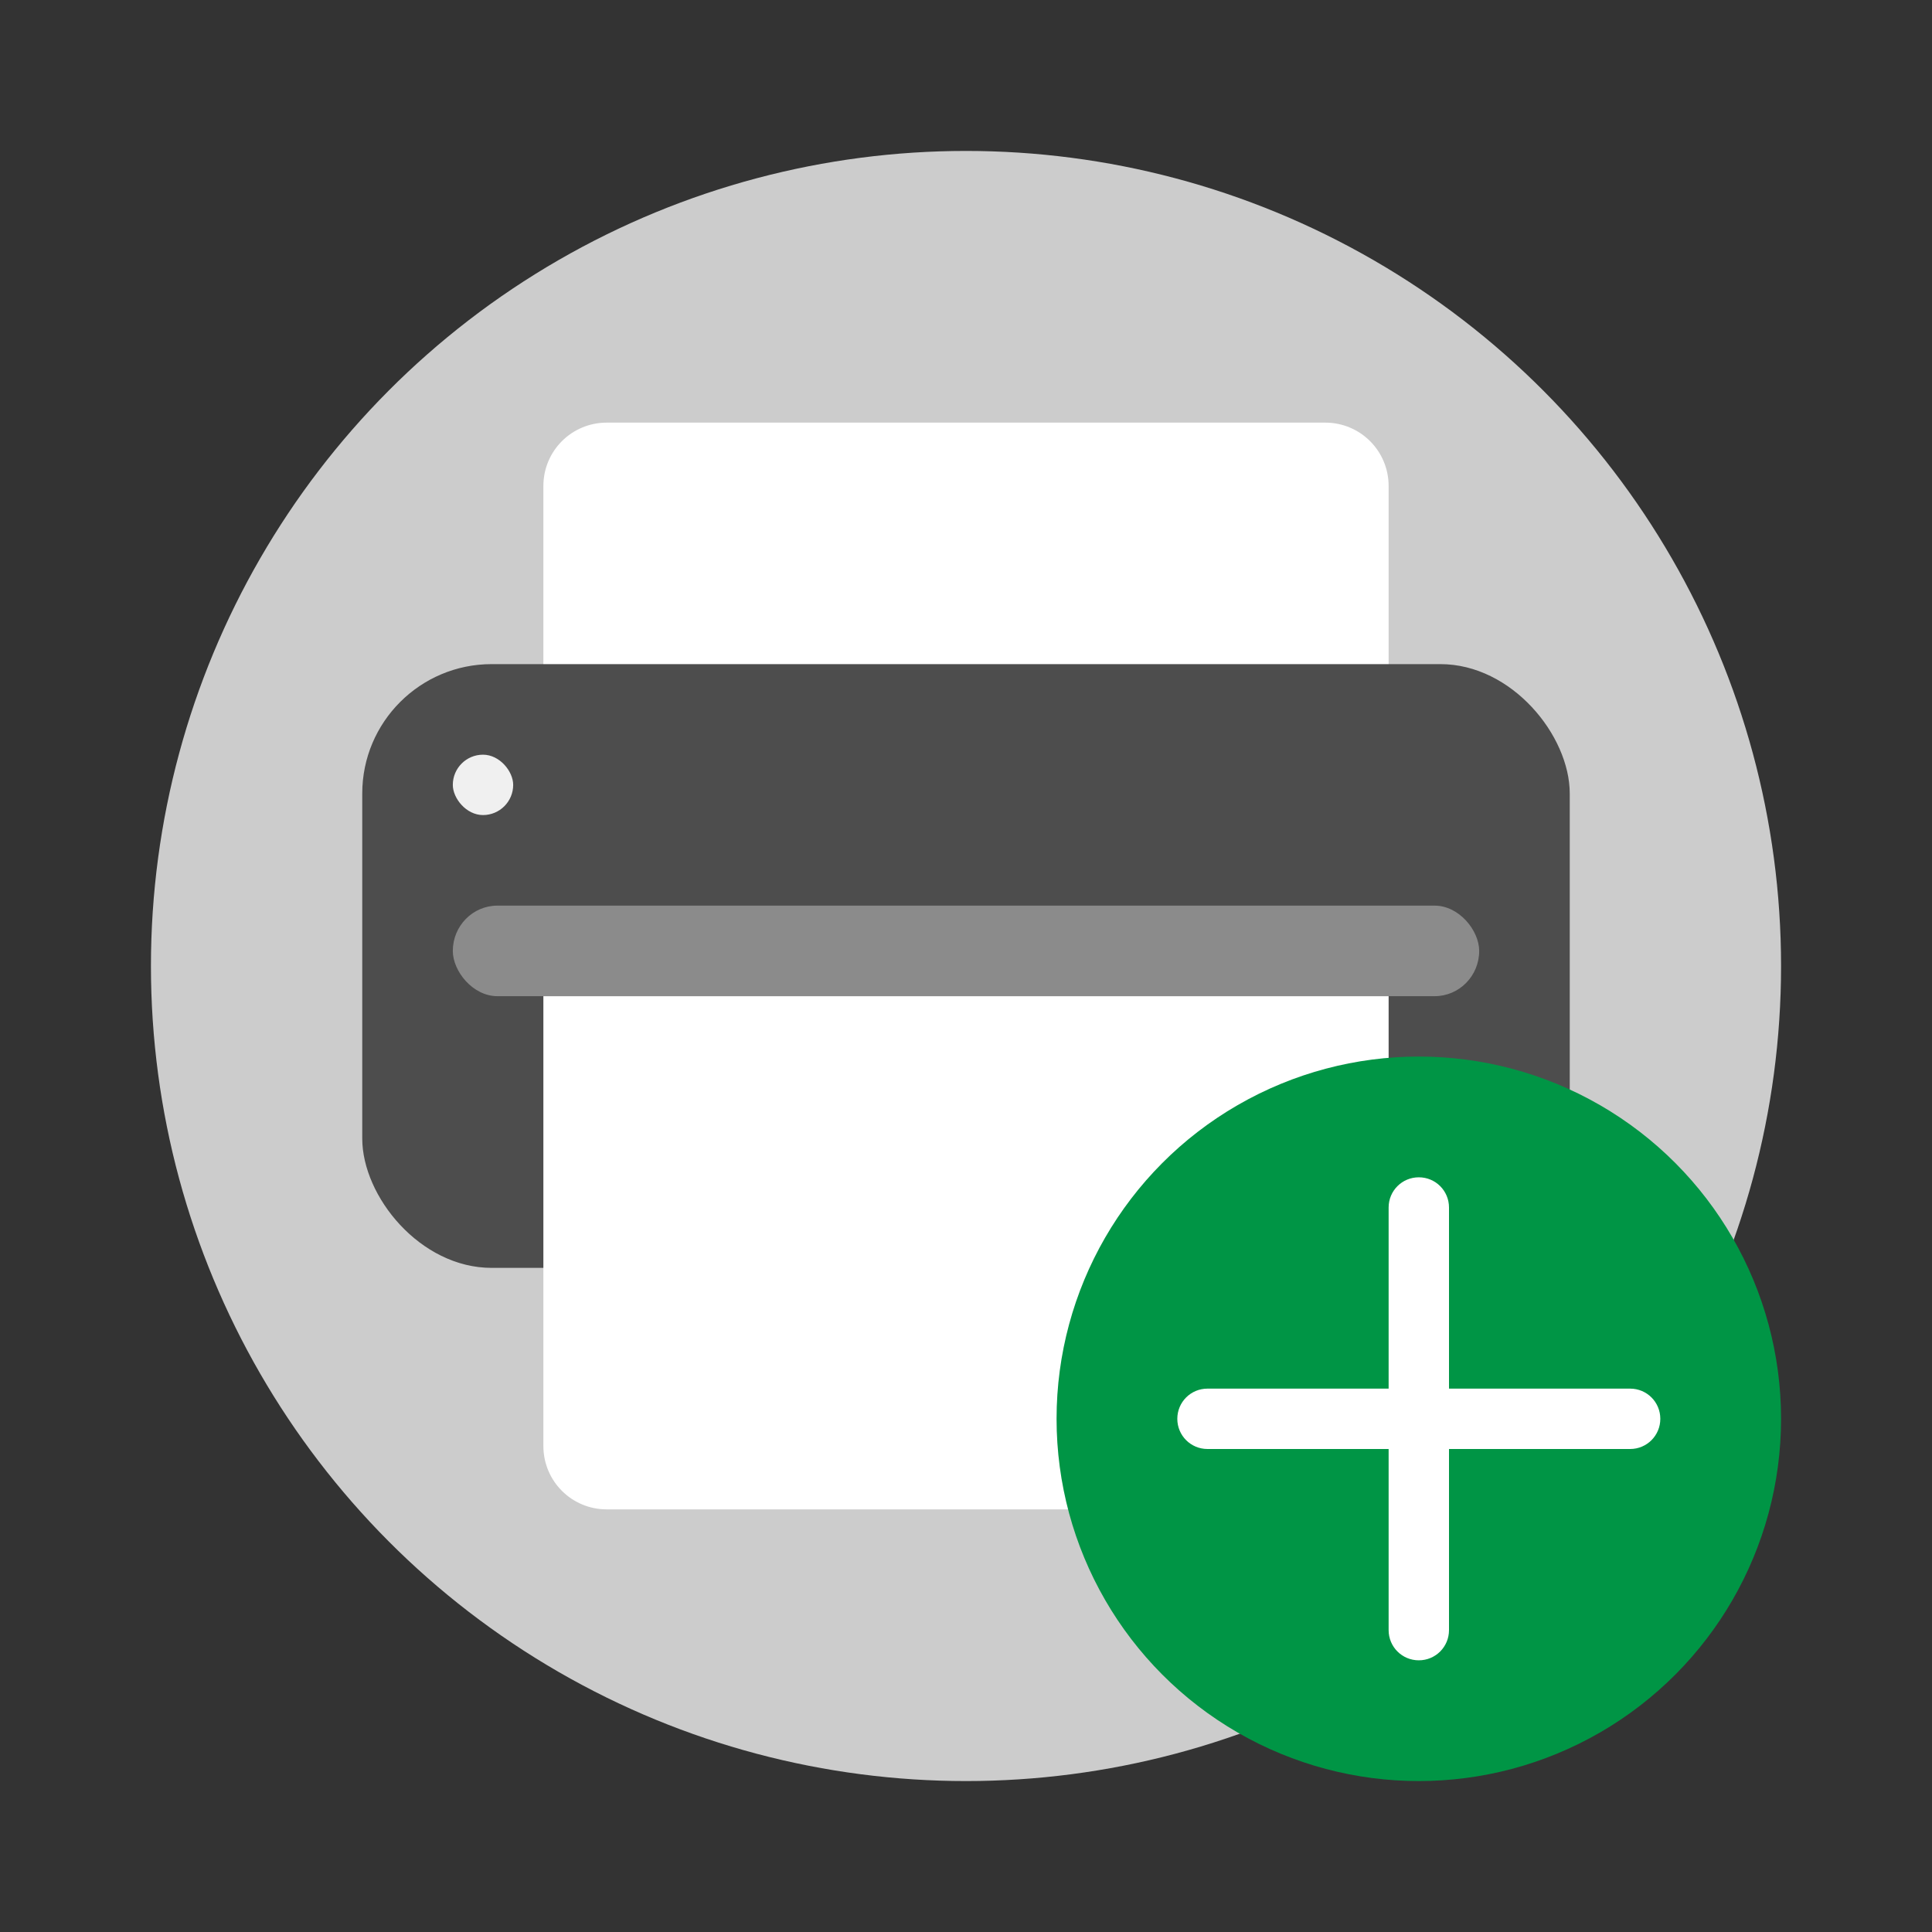
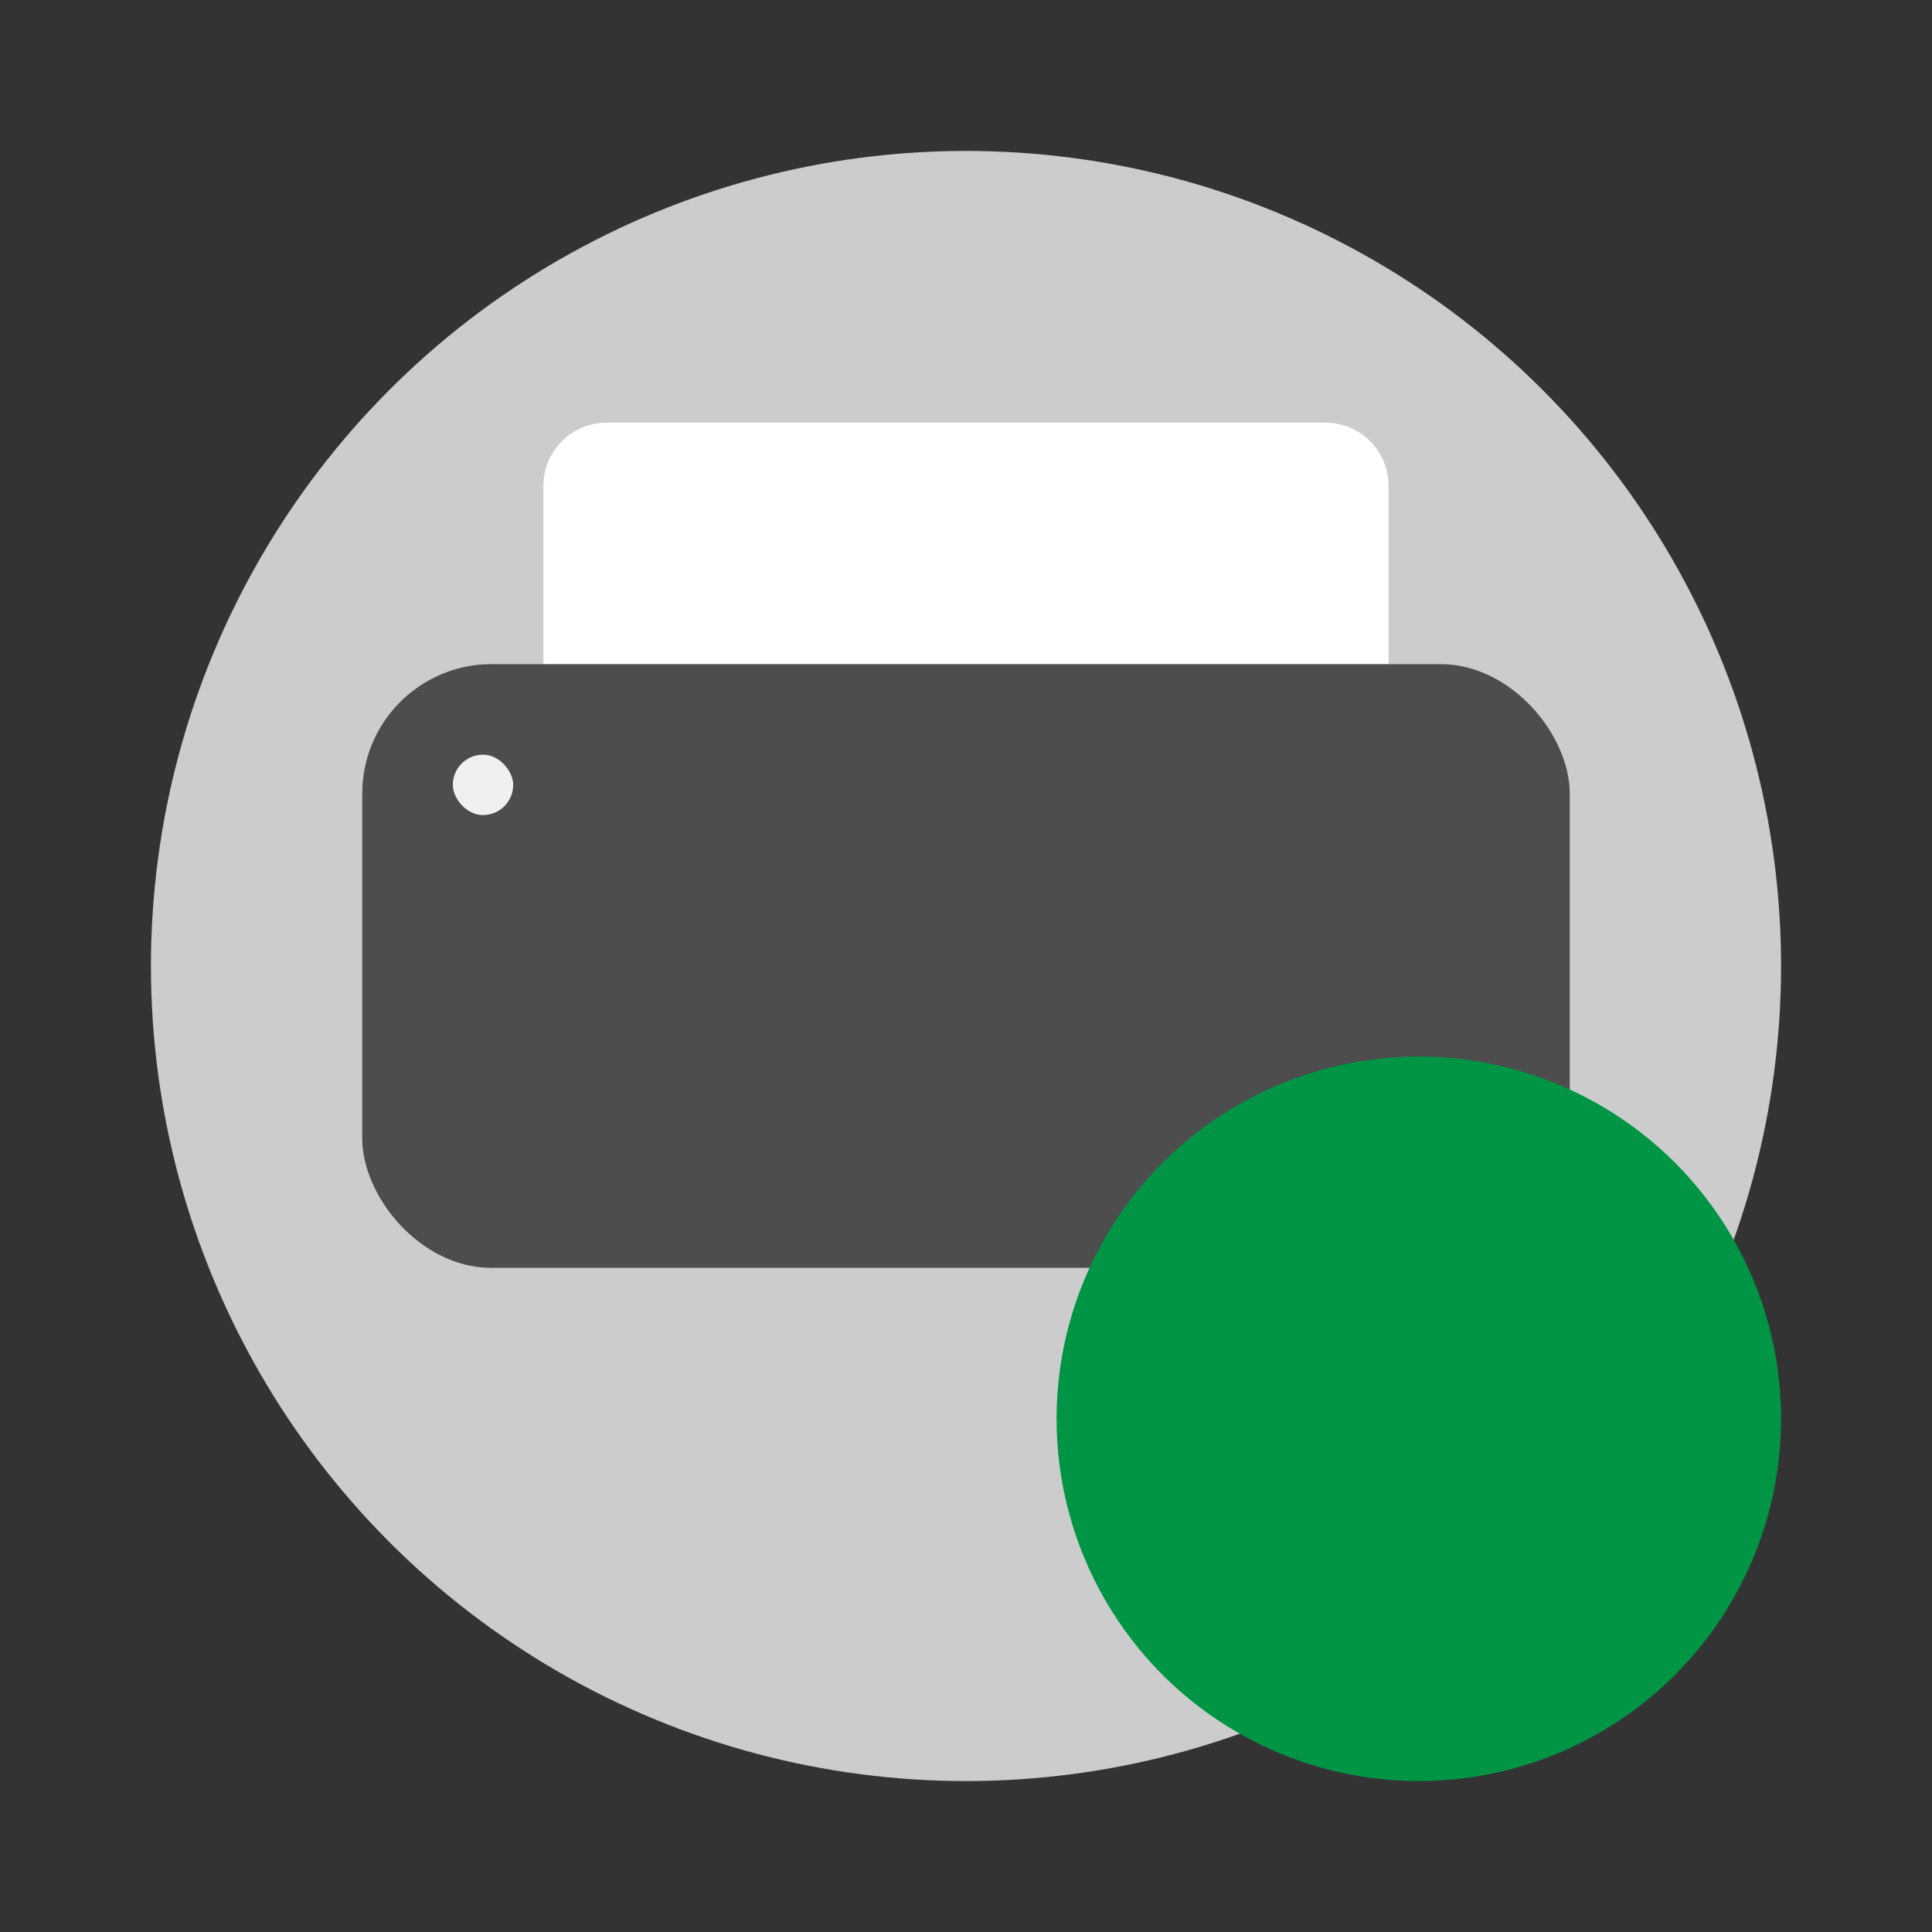
<svg xmlns="http://www.w3.org/2000/svg" width="64" height="64" version="1">
  <rect width="100%" height="100%" fill="#333333" stroke="none" />
  <circle cx="32" cy="32" r="27" fill="#ccc" style="paint-order:stroke fill markers" />
  <g stroke-linecap="round" stroke-linejoin="round">
    <path d="M18 30.8V16.1c0-1.163.937-2.1 2.1-2.1h23.8c1.163 0 2.1.937 2.1 2.1v14.7z" fill="#fff" style="paint-order:stroke fill markers" />
    <rect x="12" y="22" width="40" height="20" rx="4.286" ry="4.286" fill="#4d4d4d" style="paint-order:stroke fill markers" />
-     <path d="M18 33v14.9c0 1.163.937 2.1 2.1 2.1h23.8c1.163 0 2.1-.937 2.1-2.1V33z" fill="#fff" style="paint-order:stroke fill markers" />
    <rect x="15" y="25" width="2" height="2" rx="2" ry="2" fill="#f0f0f0" style="paint-order:stroke fill markers" />
-     <rect x="15" y="30" width="34" height="3" rx="1.478" ry="1.5" fill="#fff" opacity=".35" style="paint-order:stroke fill markers" />
  </g>
  <circle cx="32" cy="32" r="16" fill="#009545" transform="matrix(.75 0 0 .75 23 23)" />
-   <path d="M47 39c-.554 0-1 .446-1 1v6h-6c-.554 0-1 .446-1 1s.446 1 1 1h6v6c0 .554.446 1 1 1s1-.446 1-1v-6h6c.554 0 1-.446 1-1s-.446-1-1-1h-6v-6c0-.554-.446-1-1-1z" fill="#fff" />
</svg>